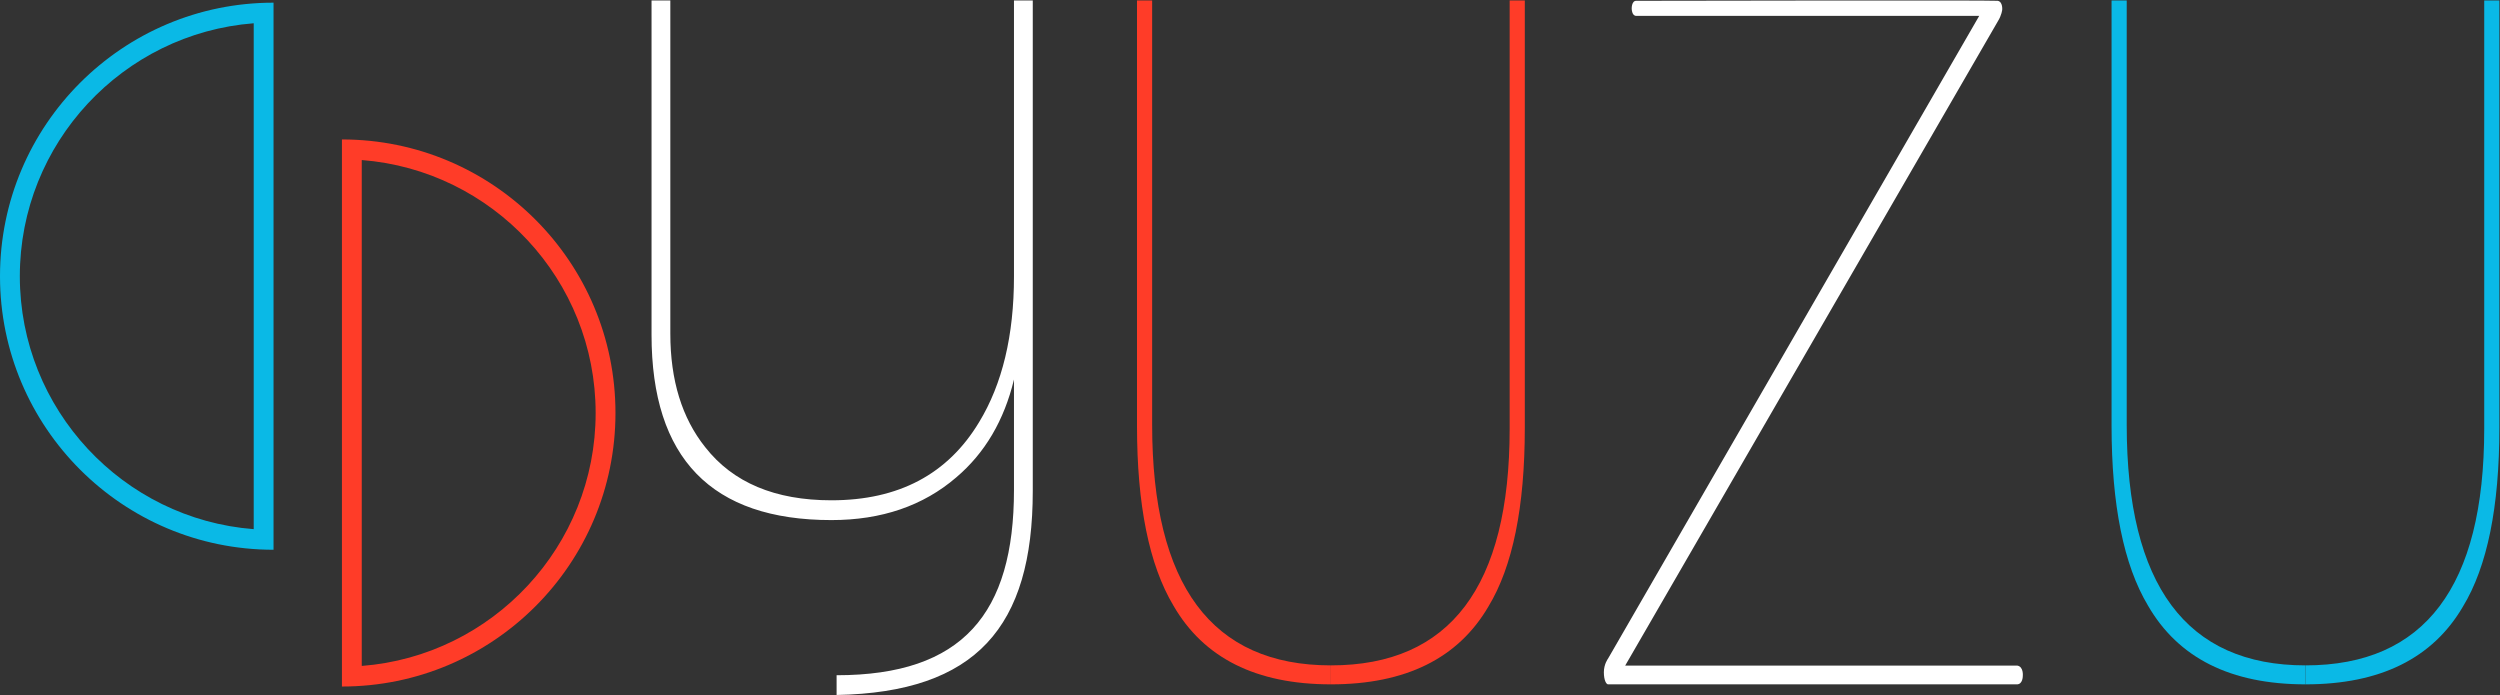
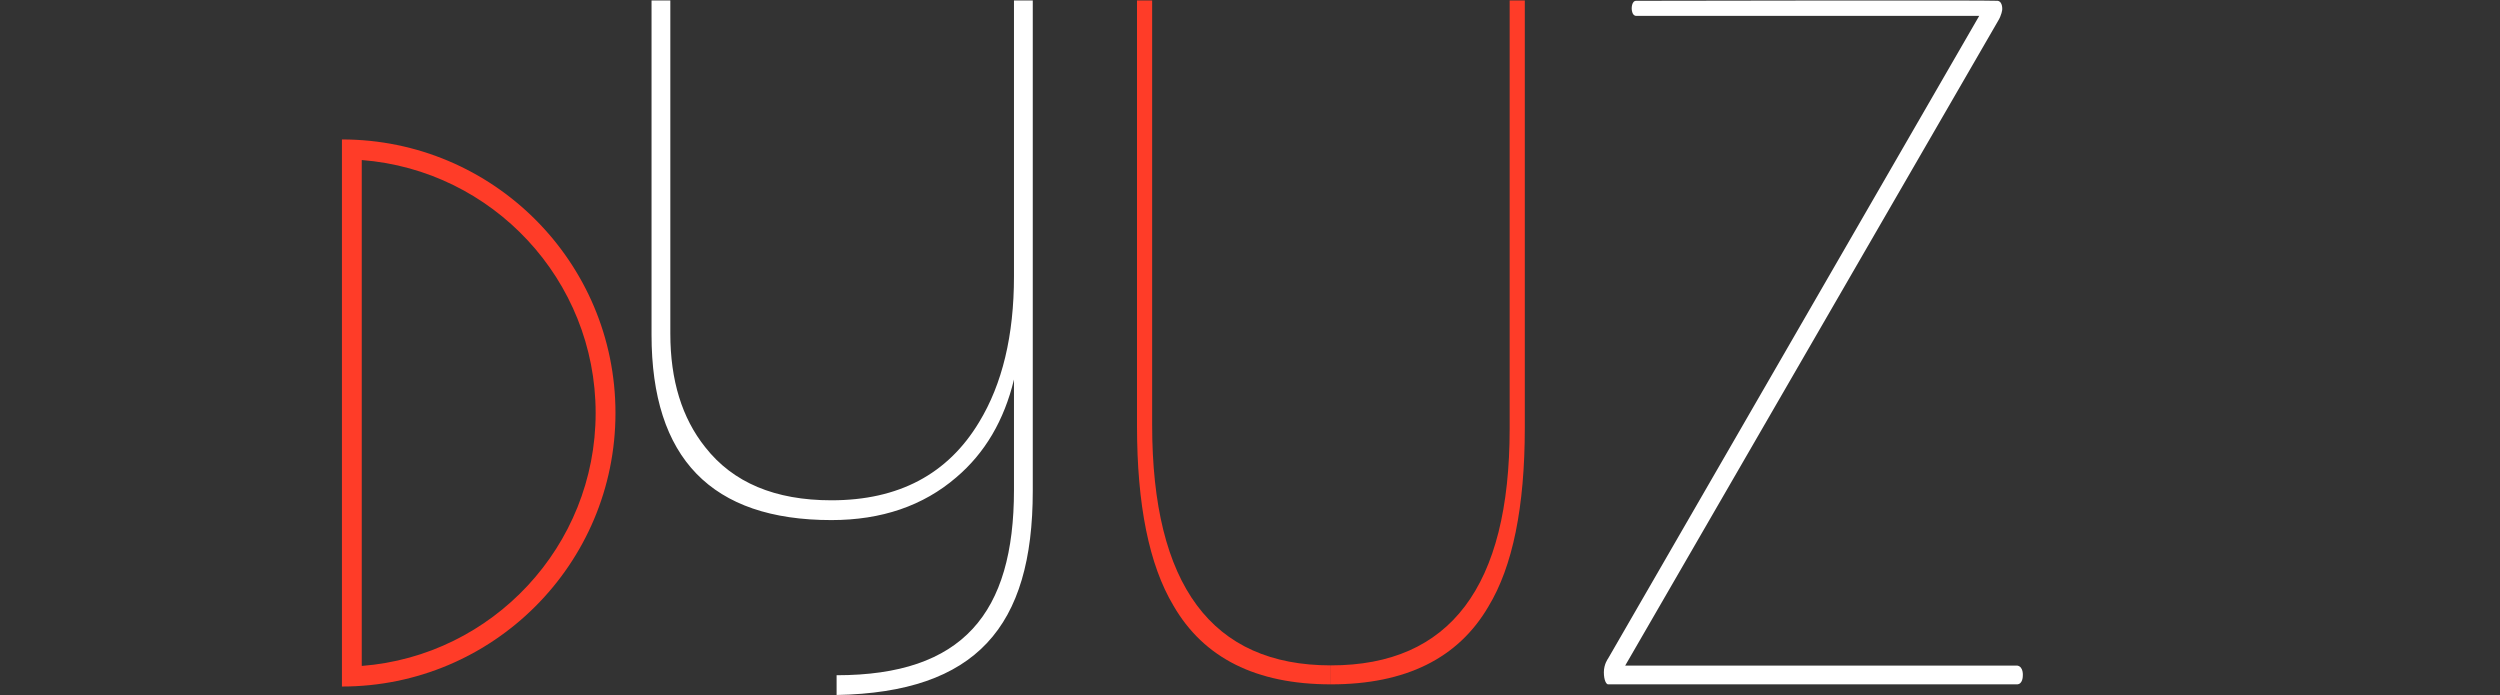
<svg xmlns="http://www.w3.org/2000/svg" xmlns:ns1="http://sodipodi.sourceforge.net/DTD/sodipodi-0.dtd" xmlns:ns2="http://www.inkscape.org/namespaces/inkscape" version="1.1" id="svg2099" xml:space="preserve" width="840.352" height="233.624" viewBox="0 0 840.352 233.624" ns1:docname="yuzu-logo-banner.svg" ns2:version="0.92.2 (5c3e80d, 2017-08-06)">
  <rect x="0" y="0" width="840.352" height="233.624" fill="#333333" stroke="none" />
  <defs id="defs2103">
    <clipPath clipPathUnits="userSpaceOnUse" id="clipPath2115">
      <path d="M 0,175.218 H 630.264 V 0 H 0 Z" id="path2113" ns2:connector-curvature="0" />
    </clipPath>
    <clipPath clipPathUnits="userSpaceOnUse" id="clipPath2127">
      <path d="M 0,175.218 H 630.264 V 0 H 0 Z" id="path2125" ns2:connector-curvature="0" />
    </clipPath>
    <clipPath clipPathUnits="userSpaceOnUse" id="clipPath2139">
      <path d="M 0,175.218 H 630.264 V 0 H 0 Z" id="path2137" ns2:connector-curvature="0" />
    </clipPath>
    <clipPath clipPathUnits="userSpaceOnUse" id="clipPath2155">
-       <path d="M 0,175.218 H 630.264 V 0 H 0 Z" id="path2153" ns2:connector-curvature="0" />
-     </clipPath>
+       </clipPath>
    <clipPath clipPathUnits="userSpaceOnUse" id="clipPath2171">
      <path d="M 0,175.218 H 630.264 V 0 H 0 Z" id="path2169" ns2:connector-curvature="0" />
    </clipPath>
    <clipPath clipPathUnits="userSpaceOnUse" id="clipPath2183">
      <path d="M 0,175.218 H 630.264 V 0 H 0 Z" id="path2181" ns2:connector-curvature="0" />
    </clipPath>
  </defs>
  <ns1:namedview pagecolor="#ffffff" bordercolor="#666666" borderopacity="1" objecttolerance="10" gridtolerance="10" guidetolerance="10" ns2:pageopacity="0" ns2:pageshadow="2" ns2:window-width="1920" ns2:window-height="1017" id="namedview2101" showgrid="false" ns2:zoom="1.1712861" ns2:cx="449.1486" ns2:cy="110.61271" ns2:window-x="-8" ns2:window-y="-8" ns2:window-maximized="1" ns2:current-layer="g2107" />
  <g id="g2107" ns2:groupmode="layer" ns2:label="yuzu-logo-banner" transform="matrix(1.333,0,0,-1.333,0,233.624)">
    <g id="z" ns2:label="#g2109">
      <g id="g2111" clip-path="url(#clipPath2115)">
        <g id="g2117" transform="translate(508.667,2.691)">
          <path d="m 0,0 h -103.161 c -0.437,0 -1.062,0.989 -1.062,3.052 0,2.062 1.062,3.456 1.062,3.456 l 93.589,162.059 h -86.499 c -1.155,0.015 -1.132,1.899 -1.132,1.899 0,0 -0.023,1.902 1.132,1.902 0.739,0 90.198,0.178 91.171,0 1.302,-0.238 1.13,-2.238 1.13,-2.238 0,0 -0.109,-1.36 -1.13,-2.981 L -98.843,4.735 H 0 C 1.684,4.479 1.418,2.072 1.418,2.072 1.418,2.072 1.419,0.057 0,0" style="fill:#ffffff;fill-opacity:1;fill-rule:nonzero;stroke:none" id="path2119" ns2:connector-curvature="0" />
        </g>
      </g>
    </g>
    <g id="y" ns2:label="#g2121">
      <g id="g2123" clip-path="url(#clipPath2127)">
        <g id="g2129" transform="translate(210.964,4.989)">
          <path d="M 0,0 C 31.819,0 44.729,15.583 44.729,46.738 V 74.572 C 42.243,64.241 37.392,56.015 30.173,49.89 21.822,42.71 11.328,39.124 -1.308,39.124 c -30.242,0 -45.358,15.578 -45.358,46.739 v 84.287 h 4.738 V 86.125 c 0,-11.73 2.931,-21.269 8.802,-28.621 6.992,-8.927 17.601,-13.391 31.818,-13.391 16.925,0 29.334,6.564 37.236,19.693 5.865,9.625 8.801,21.88 8.801,36.761 v 69.583 h 4.739 V 46.476 C 49.468,12.169 35.198,-4.311 0,-4.982" style="fill:#ffffff;fill-opacity:1;fill-rule:nonzero;stroke:none" id="path2131" ns2:connector-curvature="0" />
        </g>
      </g>
    </g>
    <g id="u1" ns2:label="#g2133">
      <g id="g2135" clip-path="url(#clipPath2139)">
        <g id="g2141" transform="translate(335.612,2.691)">
          <path d="m 0,0 c -18.845,0 -32.088,6.628 -39.728,19.888 -6.112,10.235 -9.168,25.34 -9.168,45.314 v 107.245 h 3.82 V 65.454 C -45.076,25.006 -30.051,4.783 0,4.783" style="fill:#ff3c28;fill-opacity:1;fill-rule:nonzero;stroke:none" id="path2143" ns2:connector-curvature="0" />
        </g>
        <g id="g2145" transform="translate(335.612,7.474)">
          <path d="m 0,0 c 30.051,0 45.076,19.888 45.076,59.664 v 108.001 h 3.821 V 59.916 C 48.897,39.941 45.841,24.923 39.728,14.853 32.088,1.762 18.845,-4.783 0,-4.783" style="fill:#ff3c28;fill-opacity:1;fill-rule:nonzero;stroke:none" id="path2147" ns2:connector-curvature="0" />
        </g>
      </g>
    </g>
    <g id="u2" ns2:label="#g2149">
      <g id="g2151" clip-path="url(#clipPath2155)">
        <g id="g2157" transform="translate(581.367,2.691)">
          <path d="m 0,0 c -18.845,0 -32.088,6.628 -39.728,19.888 -6.112,10.235 -9.168,25.34 -9.168,45.314 v 107.245 h 3.82 V 65.454 C -45.076,25.006 -30.051,4.783 0,4.783" style="fill:#0ab9e6;fill-opacity:1;fill-rule:nonzero;stroke:none" id="path2159" ns2:connector-curvature="0" />
        </g>
        <g id="g2161" transform="translate(581.367,7.474)">
          <path d="m 0,0 c 30.051,0 45.076,19.888 45.076,59.664 v 108.001 h 3.821 V 59.916 C 48.897,39.941 45.841,24.923 39.728,14.853 32.088,1.762 18.845,-4.783 0,-4.783" style="fill:#0ab9e6;fill-opacity:1;fill-rule:nonzero;stroke:none" id="path2163" ns2:connector-curvature="0" />
        </g>
      </g>
    </g>
    <g id="leftjoy" ns2:label="#g2165">
      <g id="g2167" clip-path="url(#clipPath2171)">
        <g id="g2173" transform="translate(68.979,174.588)">
-           <path d="m 0,0 c -38.096,0 -68.979,-30.883 -68.979,-68.979 0,-38.096 30.883,-68.979 68.979,-68.979 z m -5,-5.193 v -127.571 c -32.951,2.558 -58.979,30.189 -58.979,63.785 0,33.597 26.028,61.228 58.979,63.786" style="fill:#0ab9e6;fill-opacity:1;fill-rule:nonzero;stroke:none" id="path2175" ns2:connector-curvature="0" />
-         </g>
+           </g>
      </g>
    </g>
    <g id="rightjoy" ns2:label="#g2177">
      <g id="g2179" clip-path="url(#clipPath2183)">
        <g id="g2185" transform="translate(86.224,140.098)">
          <path d="m 0,0 v -137.958 c 38.096,0 68.979,30.883 68.979,68.979 C 68.979,-30.883 38.096,0 0,0 m 5,-5.193 c 32.951,-2.558 58.979,-30.19 58.979,-63.786 0,-33.596 -26.028,-61.227 -58.979,-63.785 V -5.193" style="fill:#ff3c28;fill-opacity:1;fill-rule:nonzero;stroke:none" id="path2187" ns2:connector-curvature="0" />
        </g>
      </g>
    </g>
  </g>
</svg>